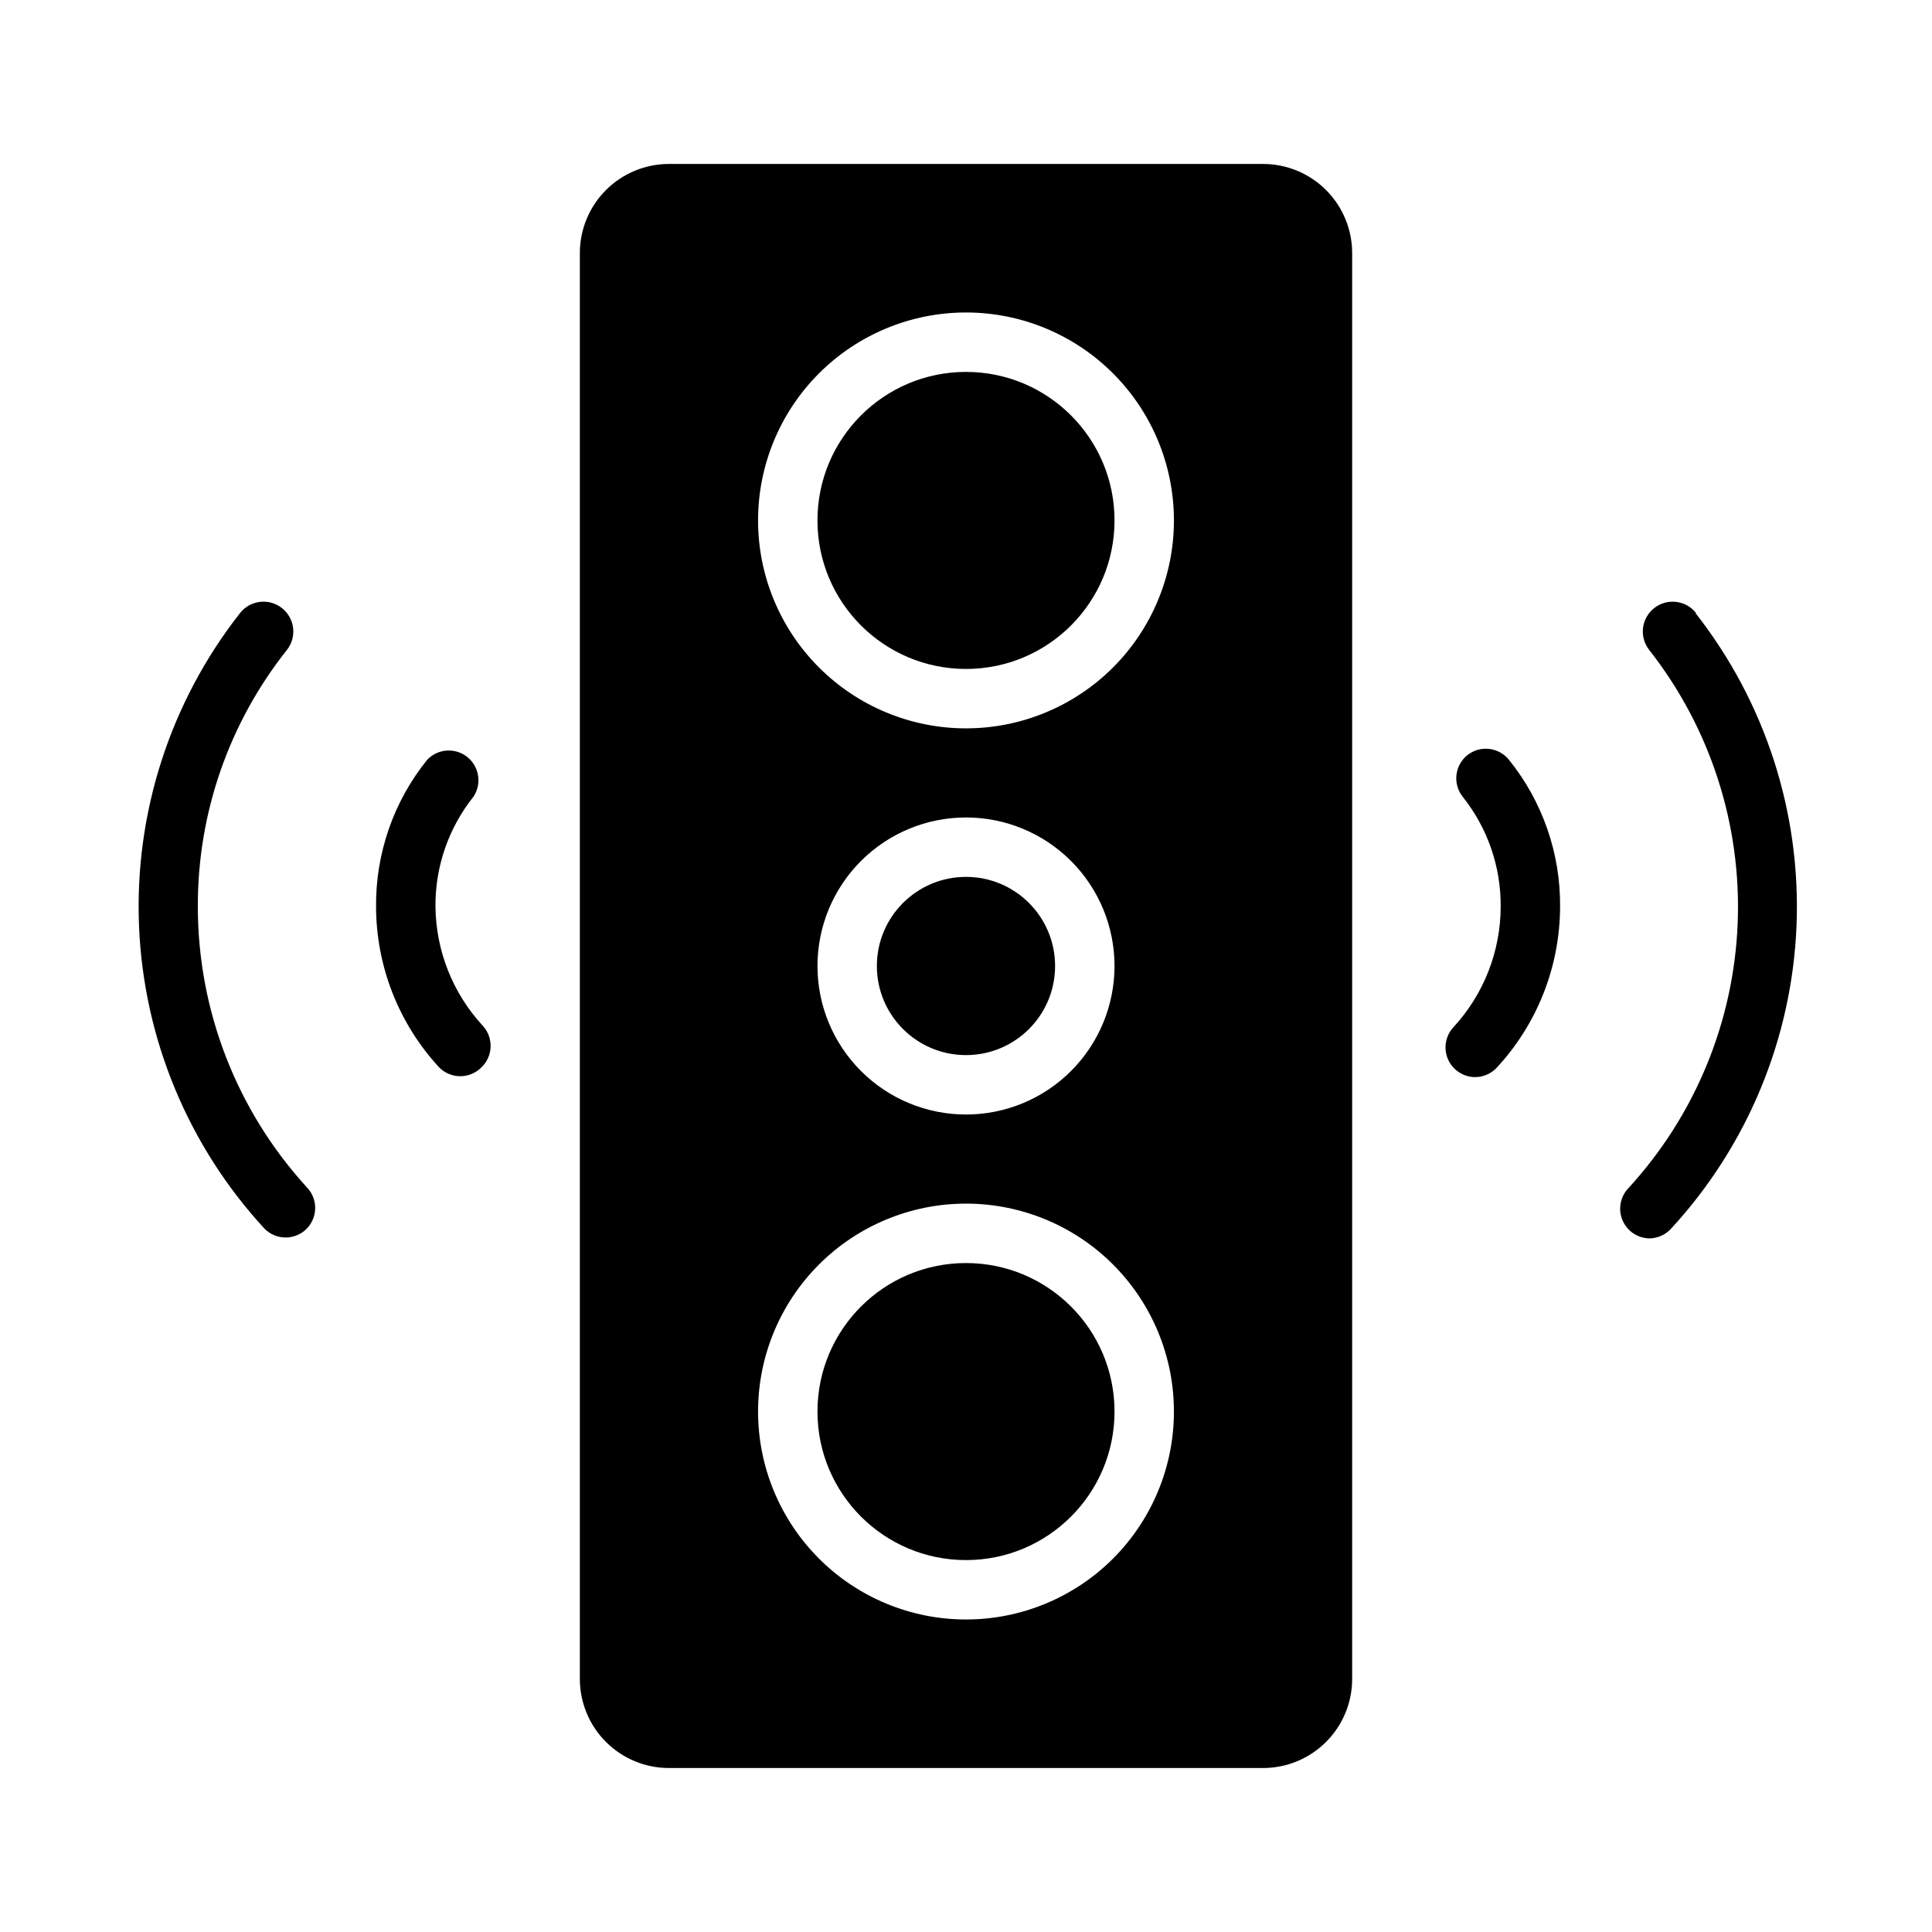
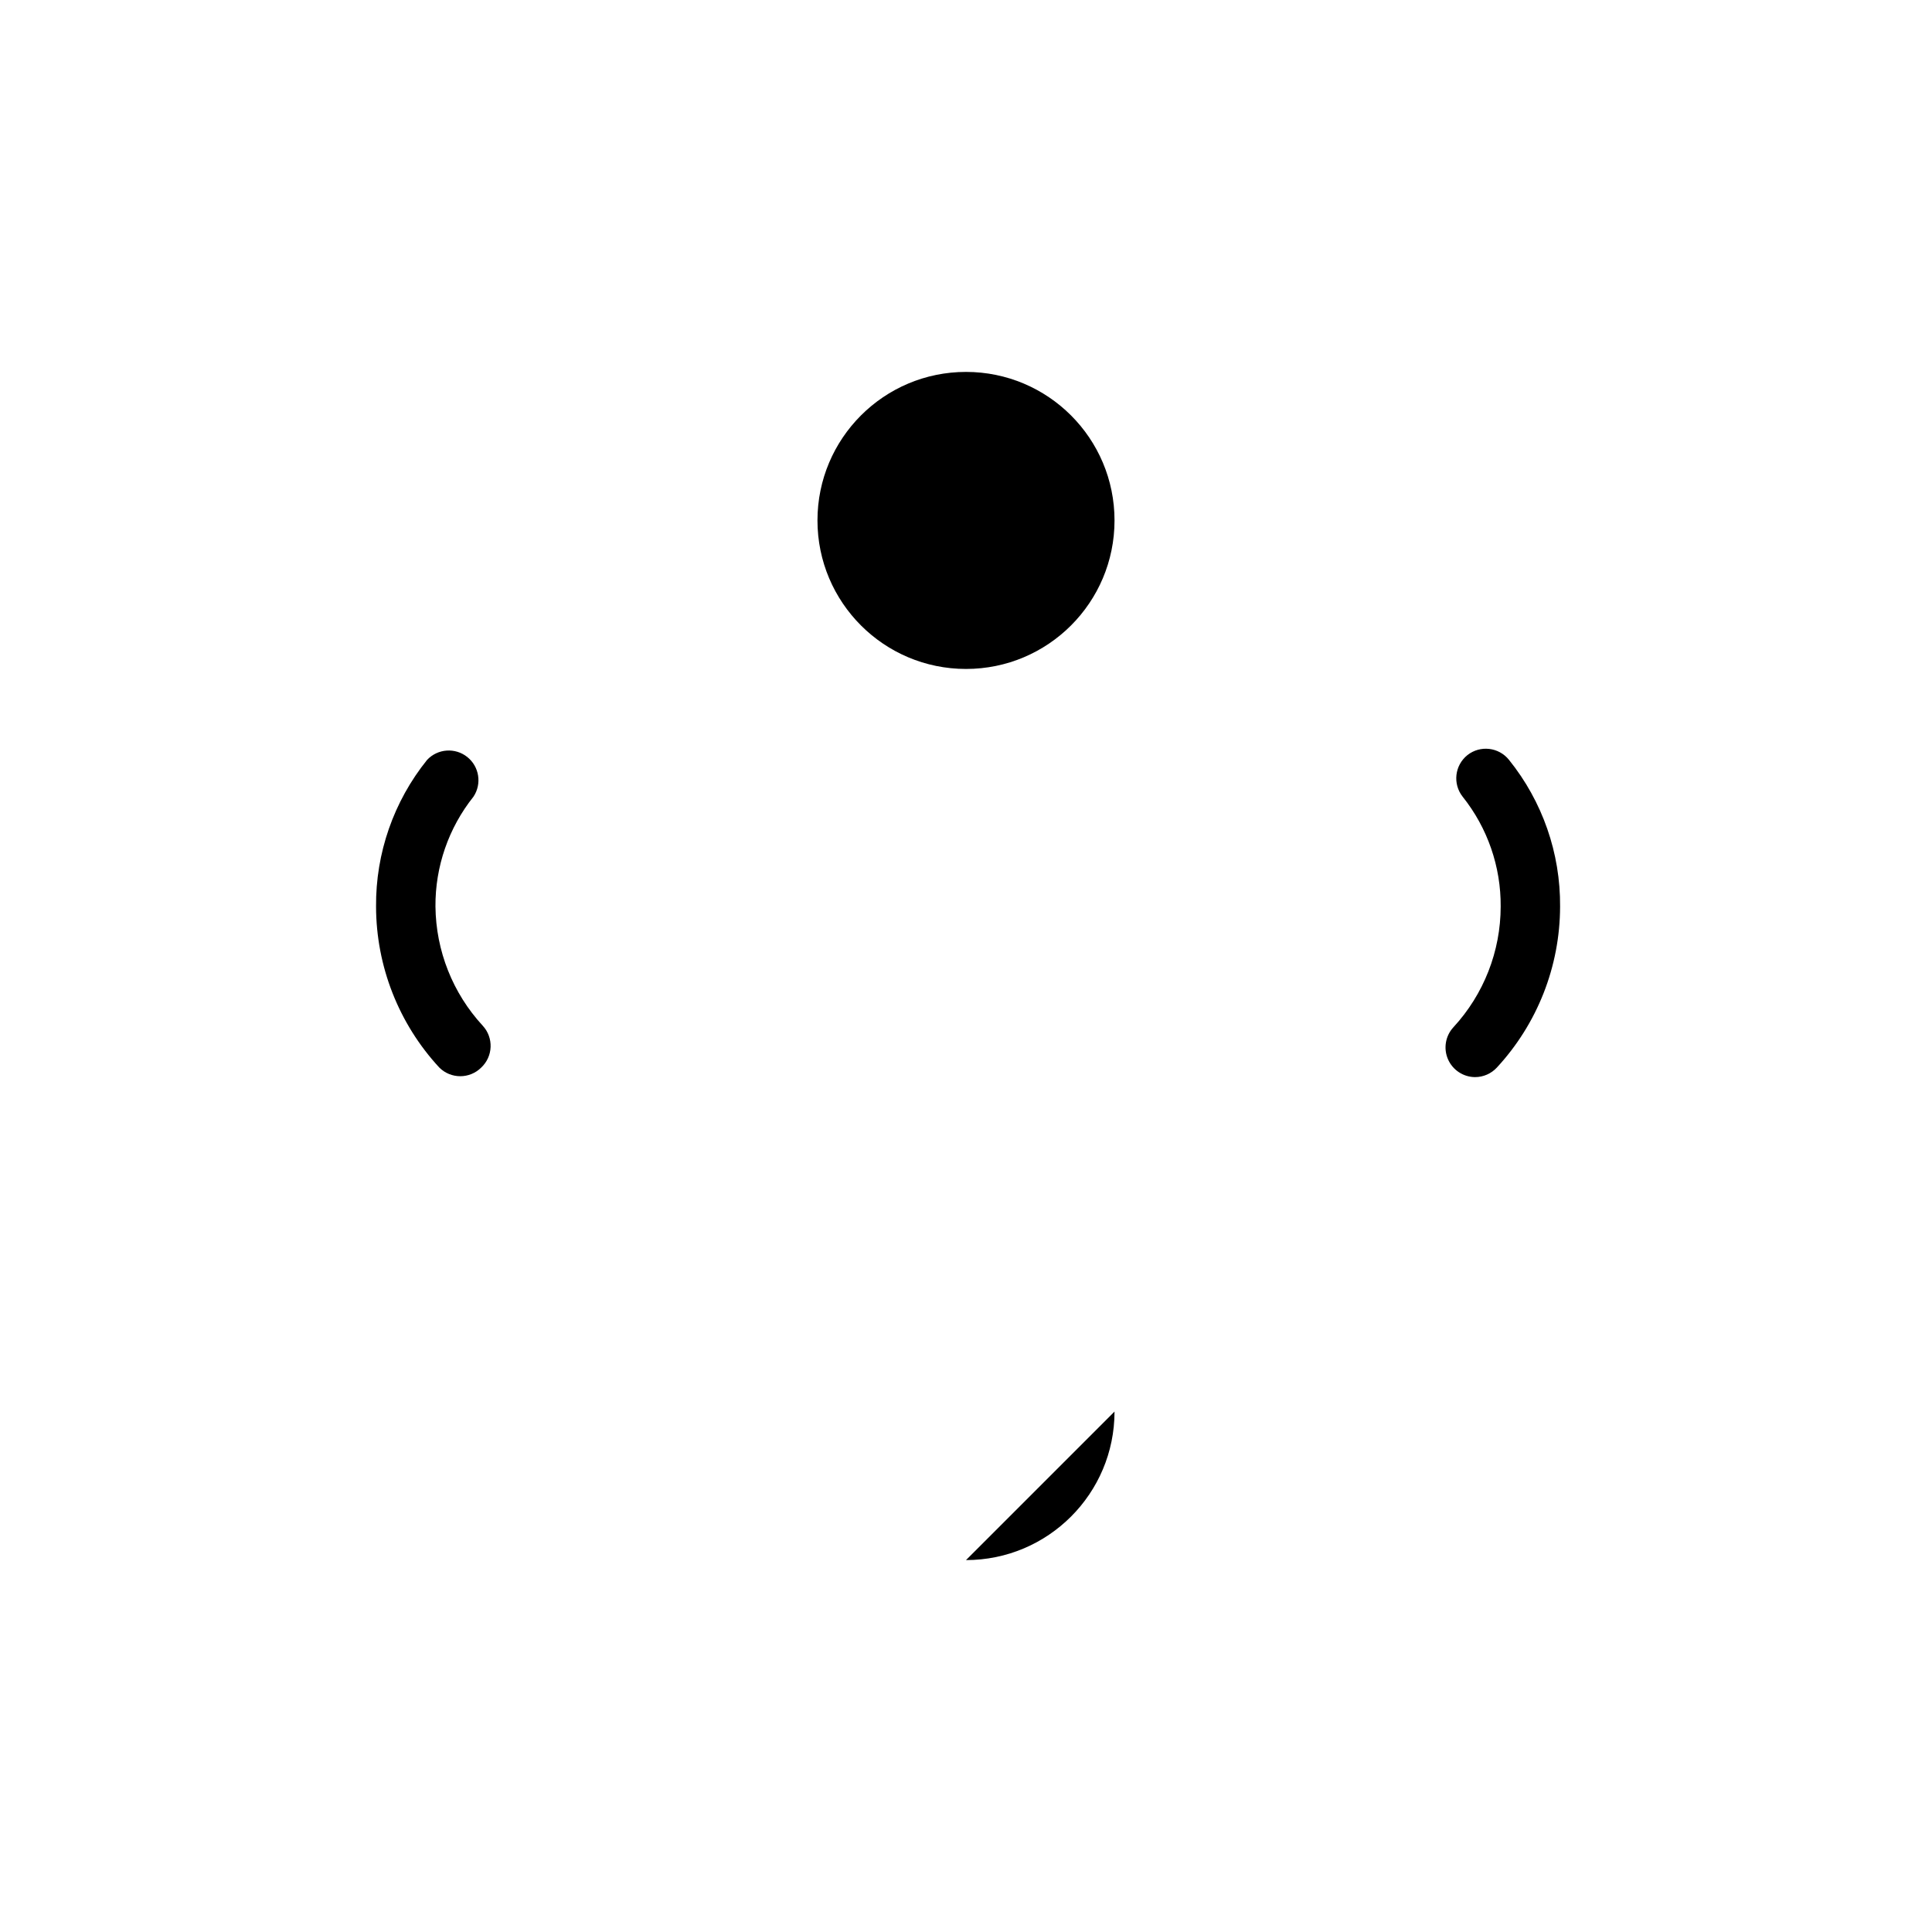
<svg xmlns="http://www.w3.org/2000/svg" fill="#000000" width="800px" height="800px" version="1.1" viewBox="144 144 512 512">
  <g>
-     <path d="m439.36 518.08c0 21.738-17.621 39.359-39.359 39.359s-39.363-17.621-39.363-39.359 17.625-39.359 39.363-39.359 39.359 17.621 39.359 39.359" />
-     <path d="m423.61 400c0 13.043-10.57 23.613-23.613 23.613s-23.617-10.57-23.617-23.613 10.574-23.617 23.617-23.617 23.613 10.574 23.613 23.617" />
+     <path d="m439.36 518.08c0 21.738-17.621 39.359-39.359 39.359" />
    <path d="m439.36 281.92c0 21.738-17.621 39.359-39.359 39.359s-39.363-17.621-39.363-39.359 17.625-39.359 39.363-39.359 39.359 17.621 39.359 39.359" />
-     <path d="m478.72 187.45h-157.44c-6.262 0-12.27 2.488-16.699 6.918-4.43 4.43-6.914 10.434-6.914 16.699v377.86c0 6.266 2.484 12.273 6.914 16.699 4.43 4.43 10.438 6.918 16.699 6.918h157.44c6.262 0 12.27-2.488 16.699-6.918 4.43-4.426 6.918-10.434 6.918-16.699v-377.86c0-6.266-2.488-12.27-6.918-16.699-4.43-4.43-10.438-6.918-16.699-6.918zm-78.719 385.73c-14.617 0-28.633-5.805-38.965-16.141-10.336-10.332-16.141-24.348-16.141-38.965 0-14.613 5.805-28.629 16.141-38.965 10.332-10.332 24.348-16.137 38.965-16.137 14.613 0 28.629 5.805 38.965 16.137 10.332 10.336 16.137 24.352 16.137 38.965 0 14.617-5.805 28.633-16.137 38.965-10.336 10.336-24.352 16.141-38.965 16.141zm-39.363-173.18c0-10.441 4.148-20.453 11.531-27.832 7.379-7.383 17.391-11.531 27.832-11.531 10.438 0 20.449 4.148 27.832 11.531 7.379 7.379 11.527 17.391 11.527 27.832 0 10.438-4.148 20.449-11.527 27.832-7.383 7.379-17.395 11.527-27.832 11.527-10.441 0-20.453-4.148-27.832-11.527-7.383-7.383-11.531-17.395-11.531-27.832zm39.359-62.977h0.004c-14.617 0-28.633-5.809-38.965-16.141-10.336-10.336-16.141-24.352-16.141-38.965s5.805-28.629 16.141-38.965c10.332-10.332 24.348-16.141 38.965-16.141 14.613 0 28.629 5.809 38.965 16.141 10.332 10.336 16.137 24.352 16.137 38.965s-5.805 28.629-16.137 38.965c-10.336 10.332-24.352 16.141-38.965 16.141z" />
    <path d="m532.88 344.11c-3.379 2.707-3.941 7.625-1.262 11.023 6.602 8.266 10.156 18.547 10.078 29.125-0.016 11.848-4.484 23.254-12.516 31.961-2.125 2.293-2.695 5.625-1.449 8.492 1.246 2.863 4.07 4.723 7.195 4.734 2.18-0.008 4.262-0.922 5.746-2.519 10.75-11.613 16.738-26.844 16.766-42.668 0.117-14.137-4.668-27.879-13.539-38.887-2.703-3.375-7.625-3.938-11.02-1.262z" />
-     <path d="m593.49 306.48c-2.695-3.438-7.664-4.035-11.098-1.34-3.438 2.695-4.035 7.664-1.34 11.098 16.164 20.582 24.48 46.242 23.453 72.391-1.023 26.148-11.316 51.078-29.043 70.332-2.106 2.269-2.688 5.566-1.48 8.418 1.207 2.856 3.973 4.734 7.07 4.805 2.184-0.004 4.262-0.918 5.746-2.519 20.301-21.988 32.105-50.488 33.301-80.391 1.199-29.902-8.293-59.254-26.766-82.793z" />
    <path d="m259.4 384.25c-0.078-10.578 3.481-20.859 10.078-29.125 2.262-3.406 1.543-7.977-1.656-10.52-3.203-2.547-7.816-2.215-10.625 0.758-8.871 11.008-13.656 24.75-13.539 38.887 0.031 15.824 6.016 31.055 16.766 42.668 3.07 3.051 8.031 3.051 11.102 0 3.164-2.961 3.34-7.922 0.395-11.102-7.941-8.605-12.402-19.855-12.52-31.566z" />
-     <path d="m196.43 384.25c-0.082-24.695 8.246-48.684 23.613-68.016 2.695-3.434 2.098-8.402-1.336-11.098-3.438-2.695-8.406-2.098-11.102 1.34-18.473 23.539-27.965 52.891-26.766 82.793 1.195 29.902 13.004 58.402 33.301 80.391 3.07 3.055 8.027 3.055 11.098 0 3.055-3.07 3.055-8.027 0-11.098-18.535-20.309-28.812-46.812-28.809-74.312z" />
  </g>
</svg>